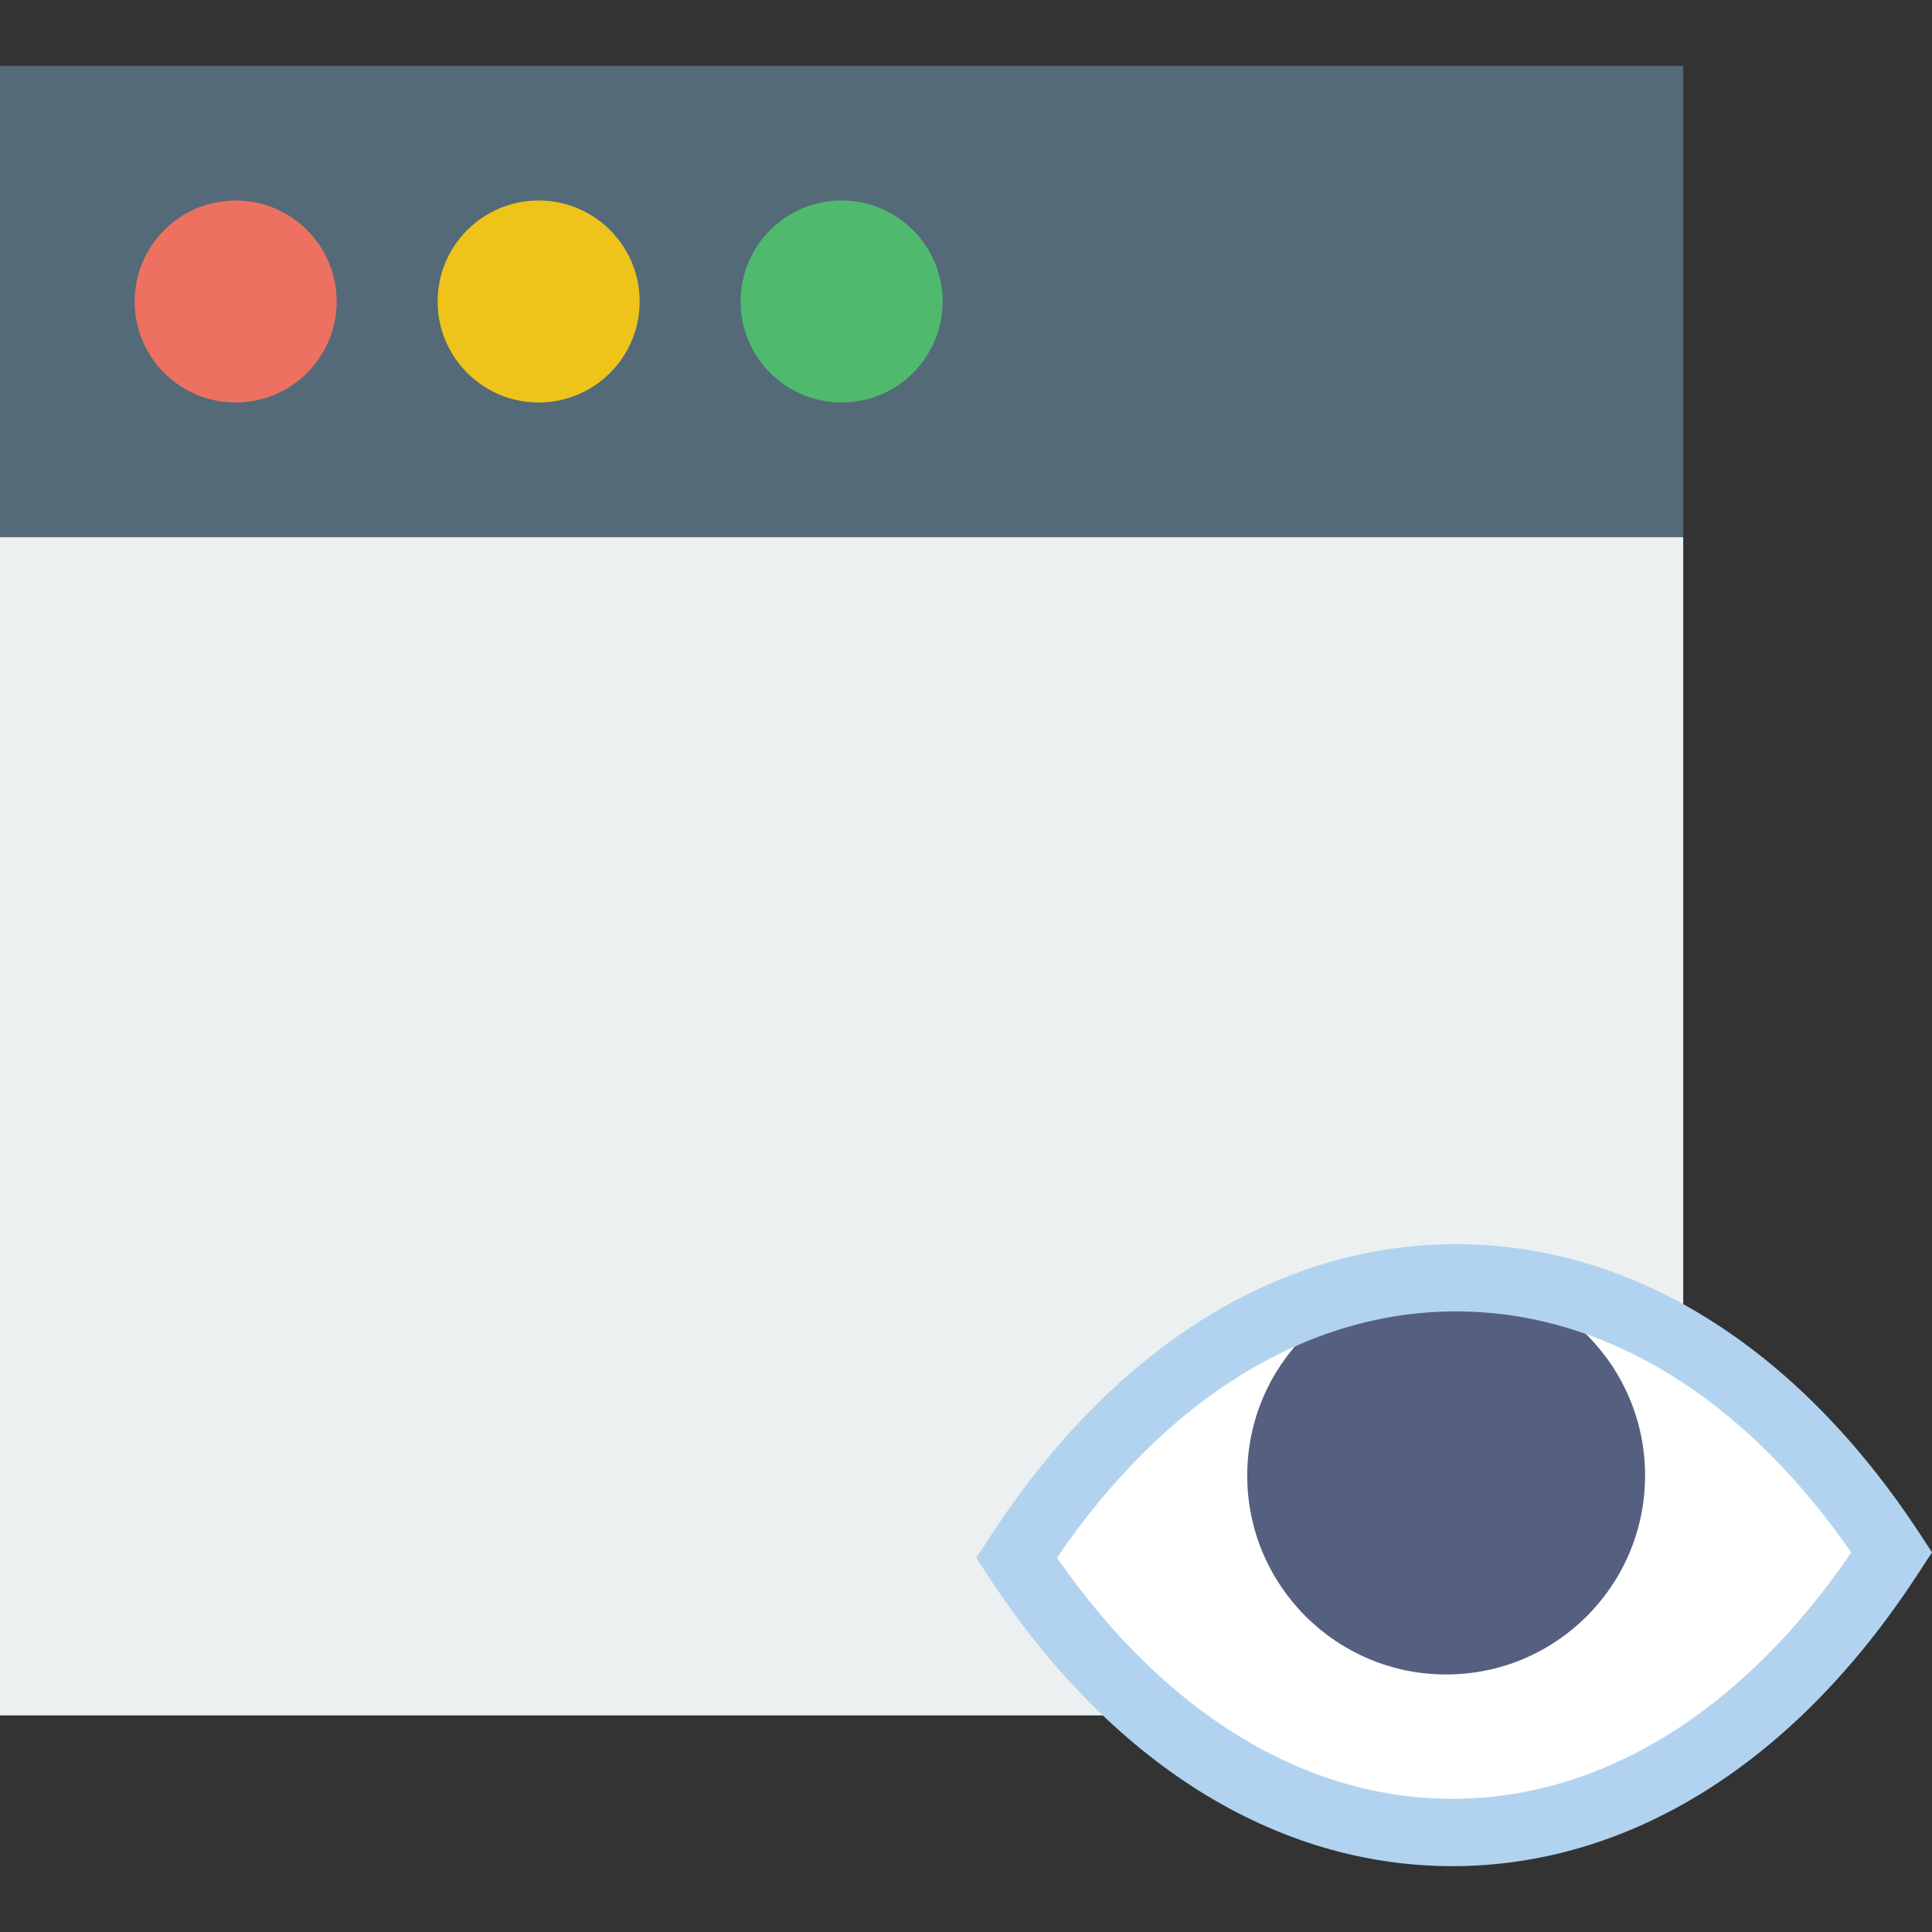
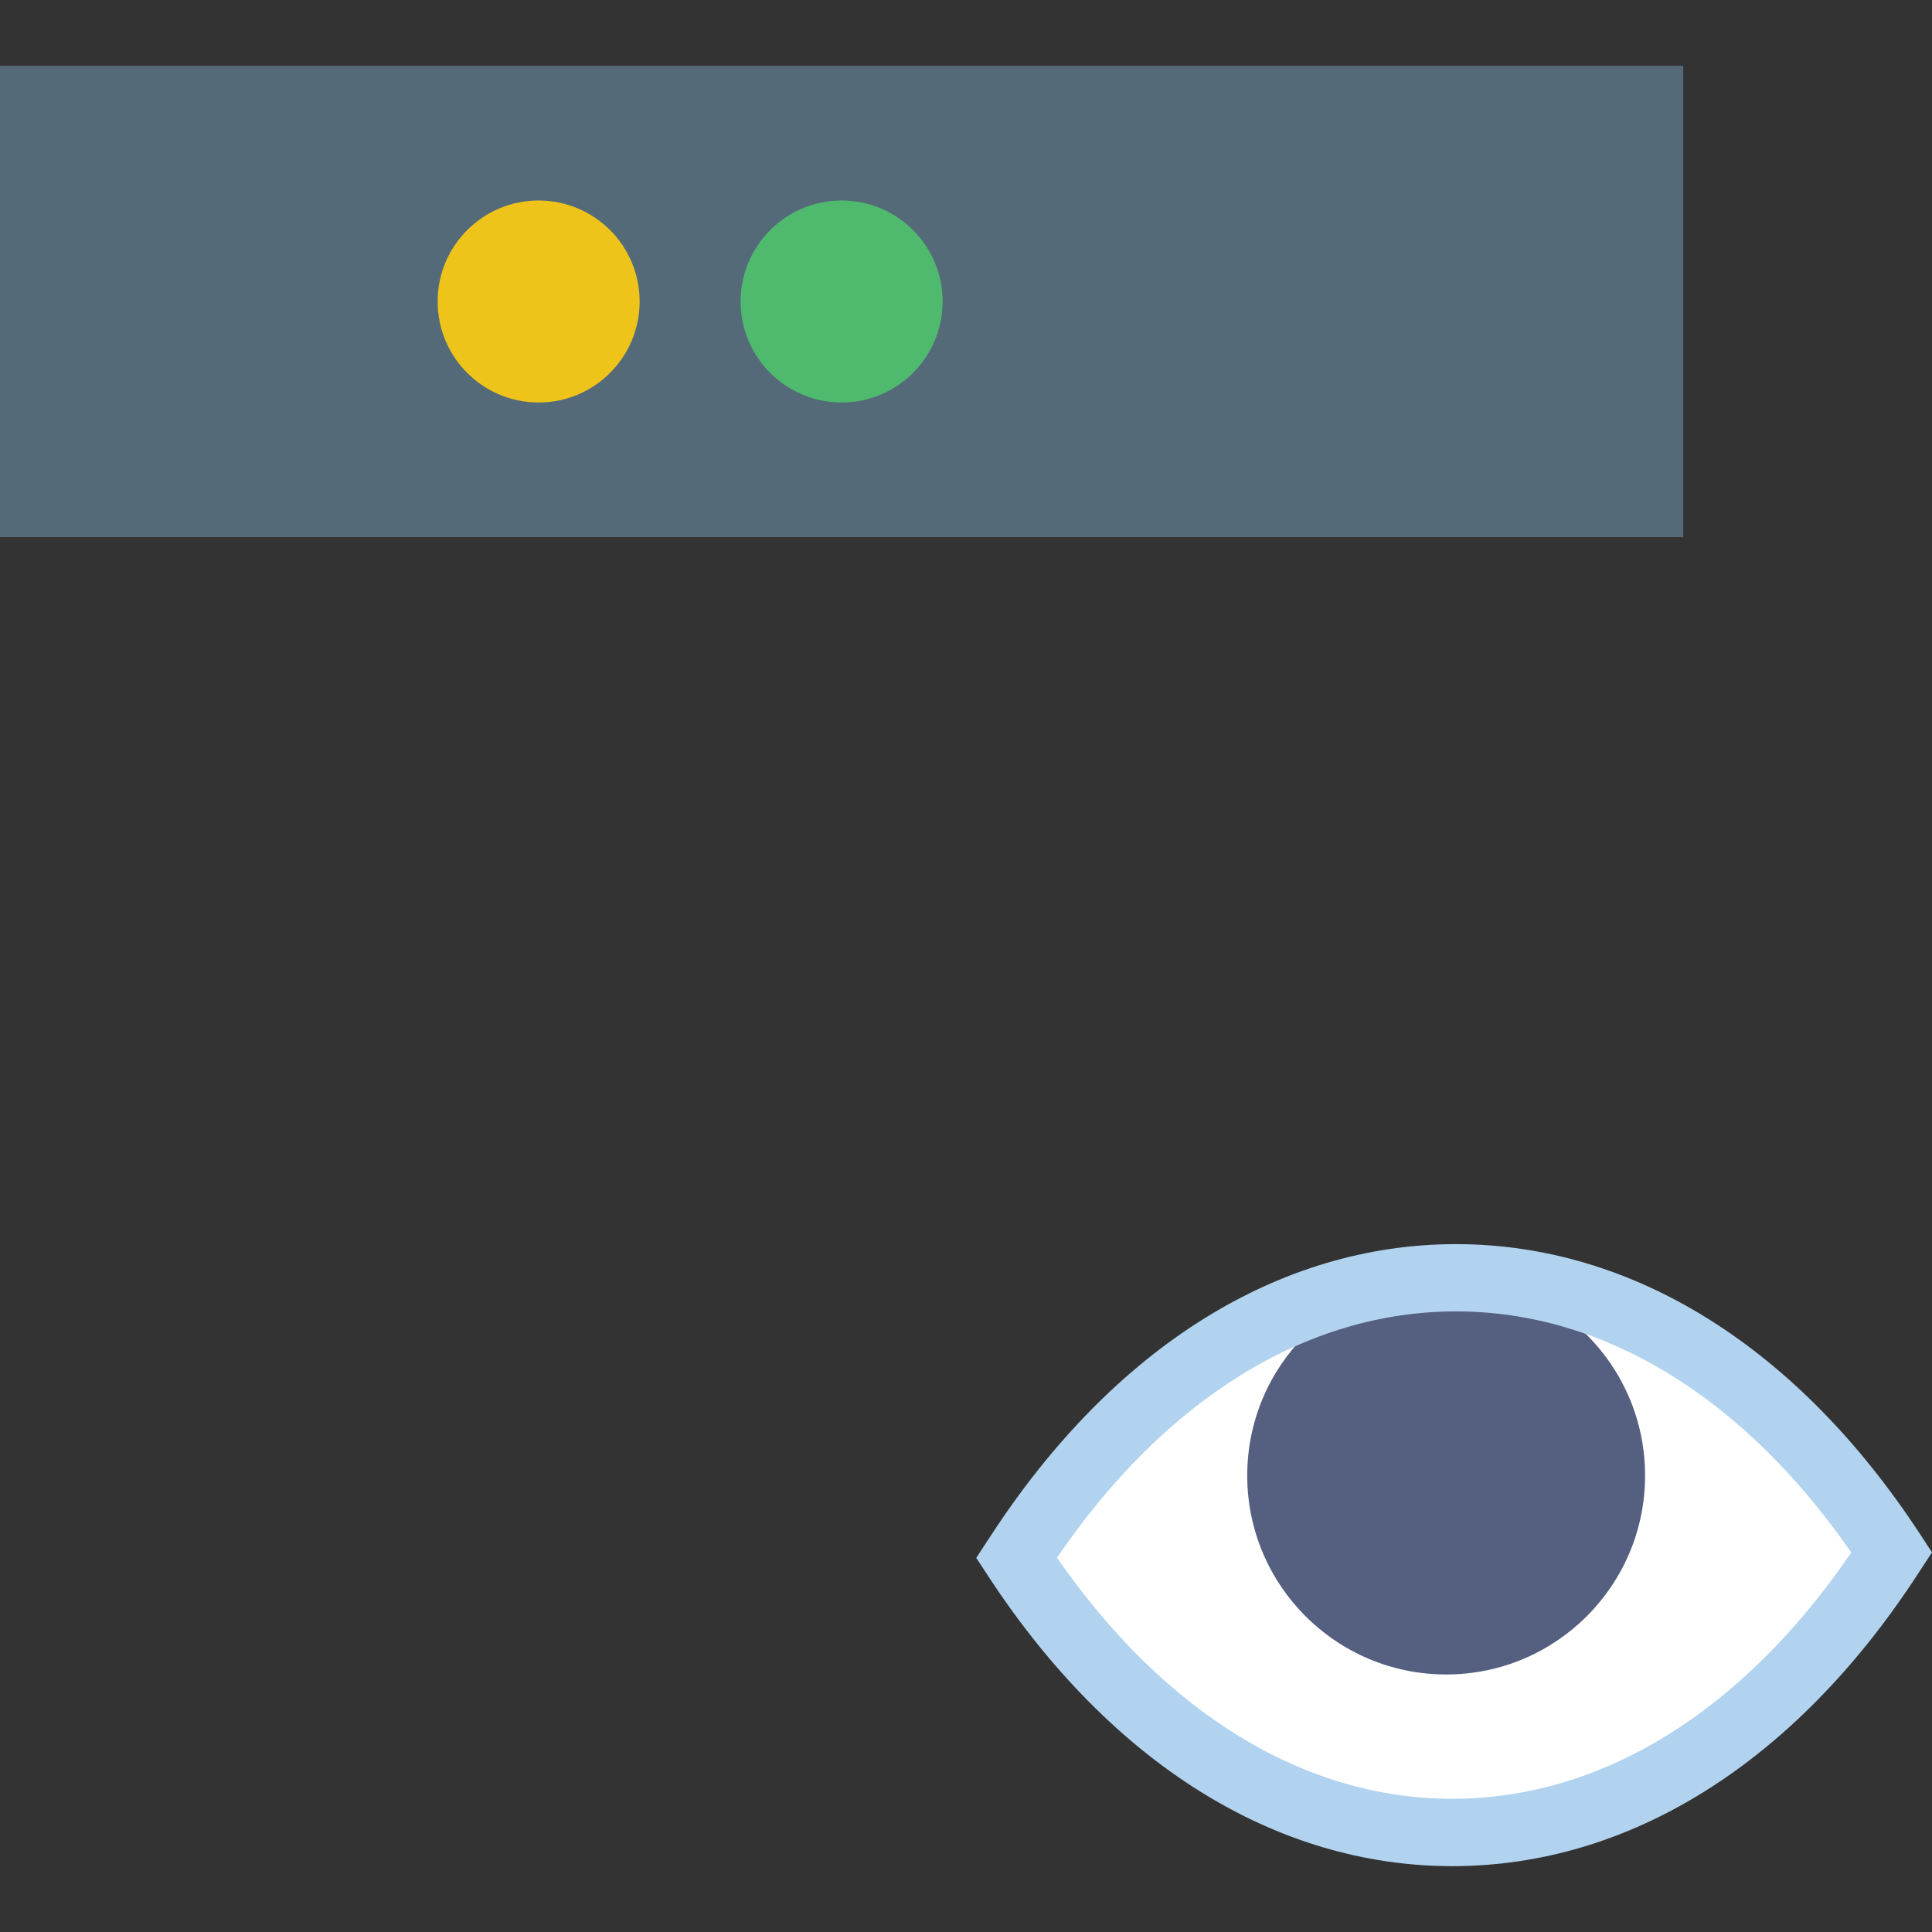
<svg xmlns="http://www.w3.org/2000/svg" version="1.1" id="Capa_1" viewBox="0 0 57.39 57.39" xml:space="preserve">
  <rect x="0" y="0" width="57.39" height="57.39" fill="#333333" stroke="none" />
  <g>
    <g>
-       <rect y="15.956" style="fill:#ECF0F1;" width="50" height="35" />
      <rect y="1.956" style="fill:#546A79;" width="50" height="14" />
-       <circle style="fill:#ED7161;" cx="7" cy="8.956" r="3" />
      <circle style="fill:#EFC41A;" cx="16" cy="8.956" r="3" />
      <circle style="fill:#4FBA6E;" cx="25" cy="8.956" r="3" />
    </g>
    <g>
      <path style="fill:#FFFFFF;" d="M56.195,46.113l-0.107,0.163c-7.121,10.876-18.773,10.876-25.893,0l0,0l0.107-0.163    C37.422,35.237,49.074,35.237,56.195,46.113L56.195,46.113z" />
      <circle style="fill:#556080;" cx="42.958" cy="43.831" r="5.909" />
      <path style="fill:#B1D3EF;" d="M43.142,55.434c-5.254,0-10.148-3.058-13.783-8.609L29,46.277l0.465-0.711    c3.635-5.552,8.53-8.609,13.784-8.609c5.253,0,10.148,3.057,13.783,8.609l0.358,0.547l-0.465,0.711    C53.29,52.376,48.395,55.434,43.142,55.434z M31.398,46.272c3.206,4.624,7.356,7.161,11.744,7.161c4.436,0,8.63-2.594,11.85-7.317    c-3.206-4.624-7.356-7.161-11.743-7.161C38.812,38.956,34.618,41.55,31.398,46.272z" />
    </g>
  </g>
</svg>